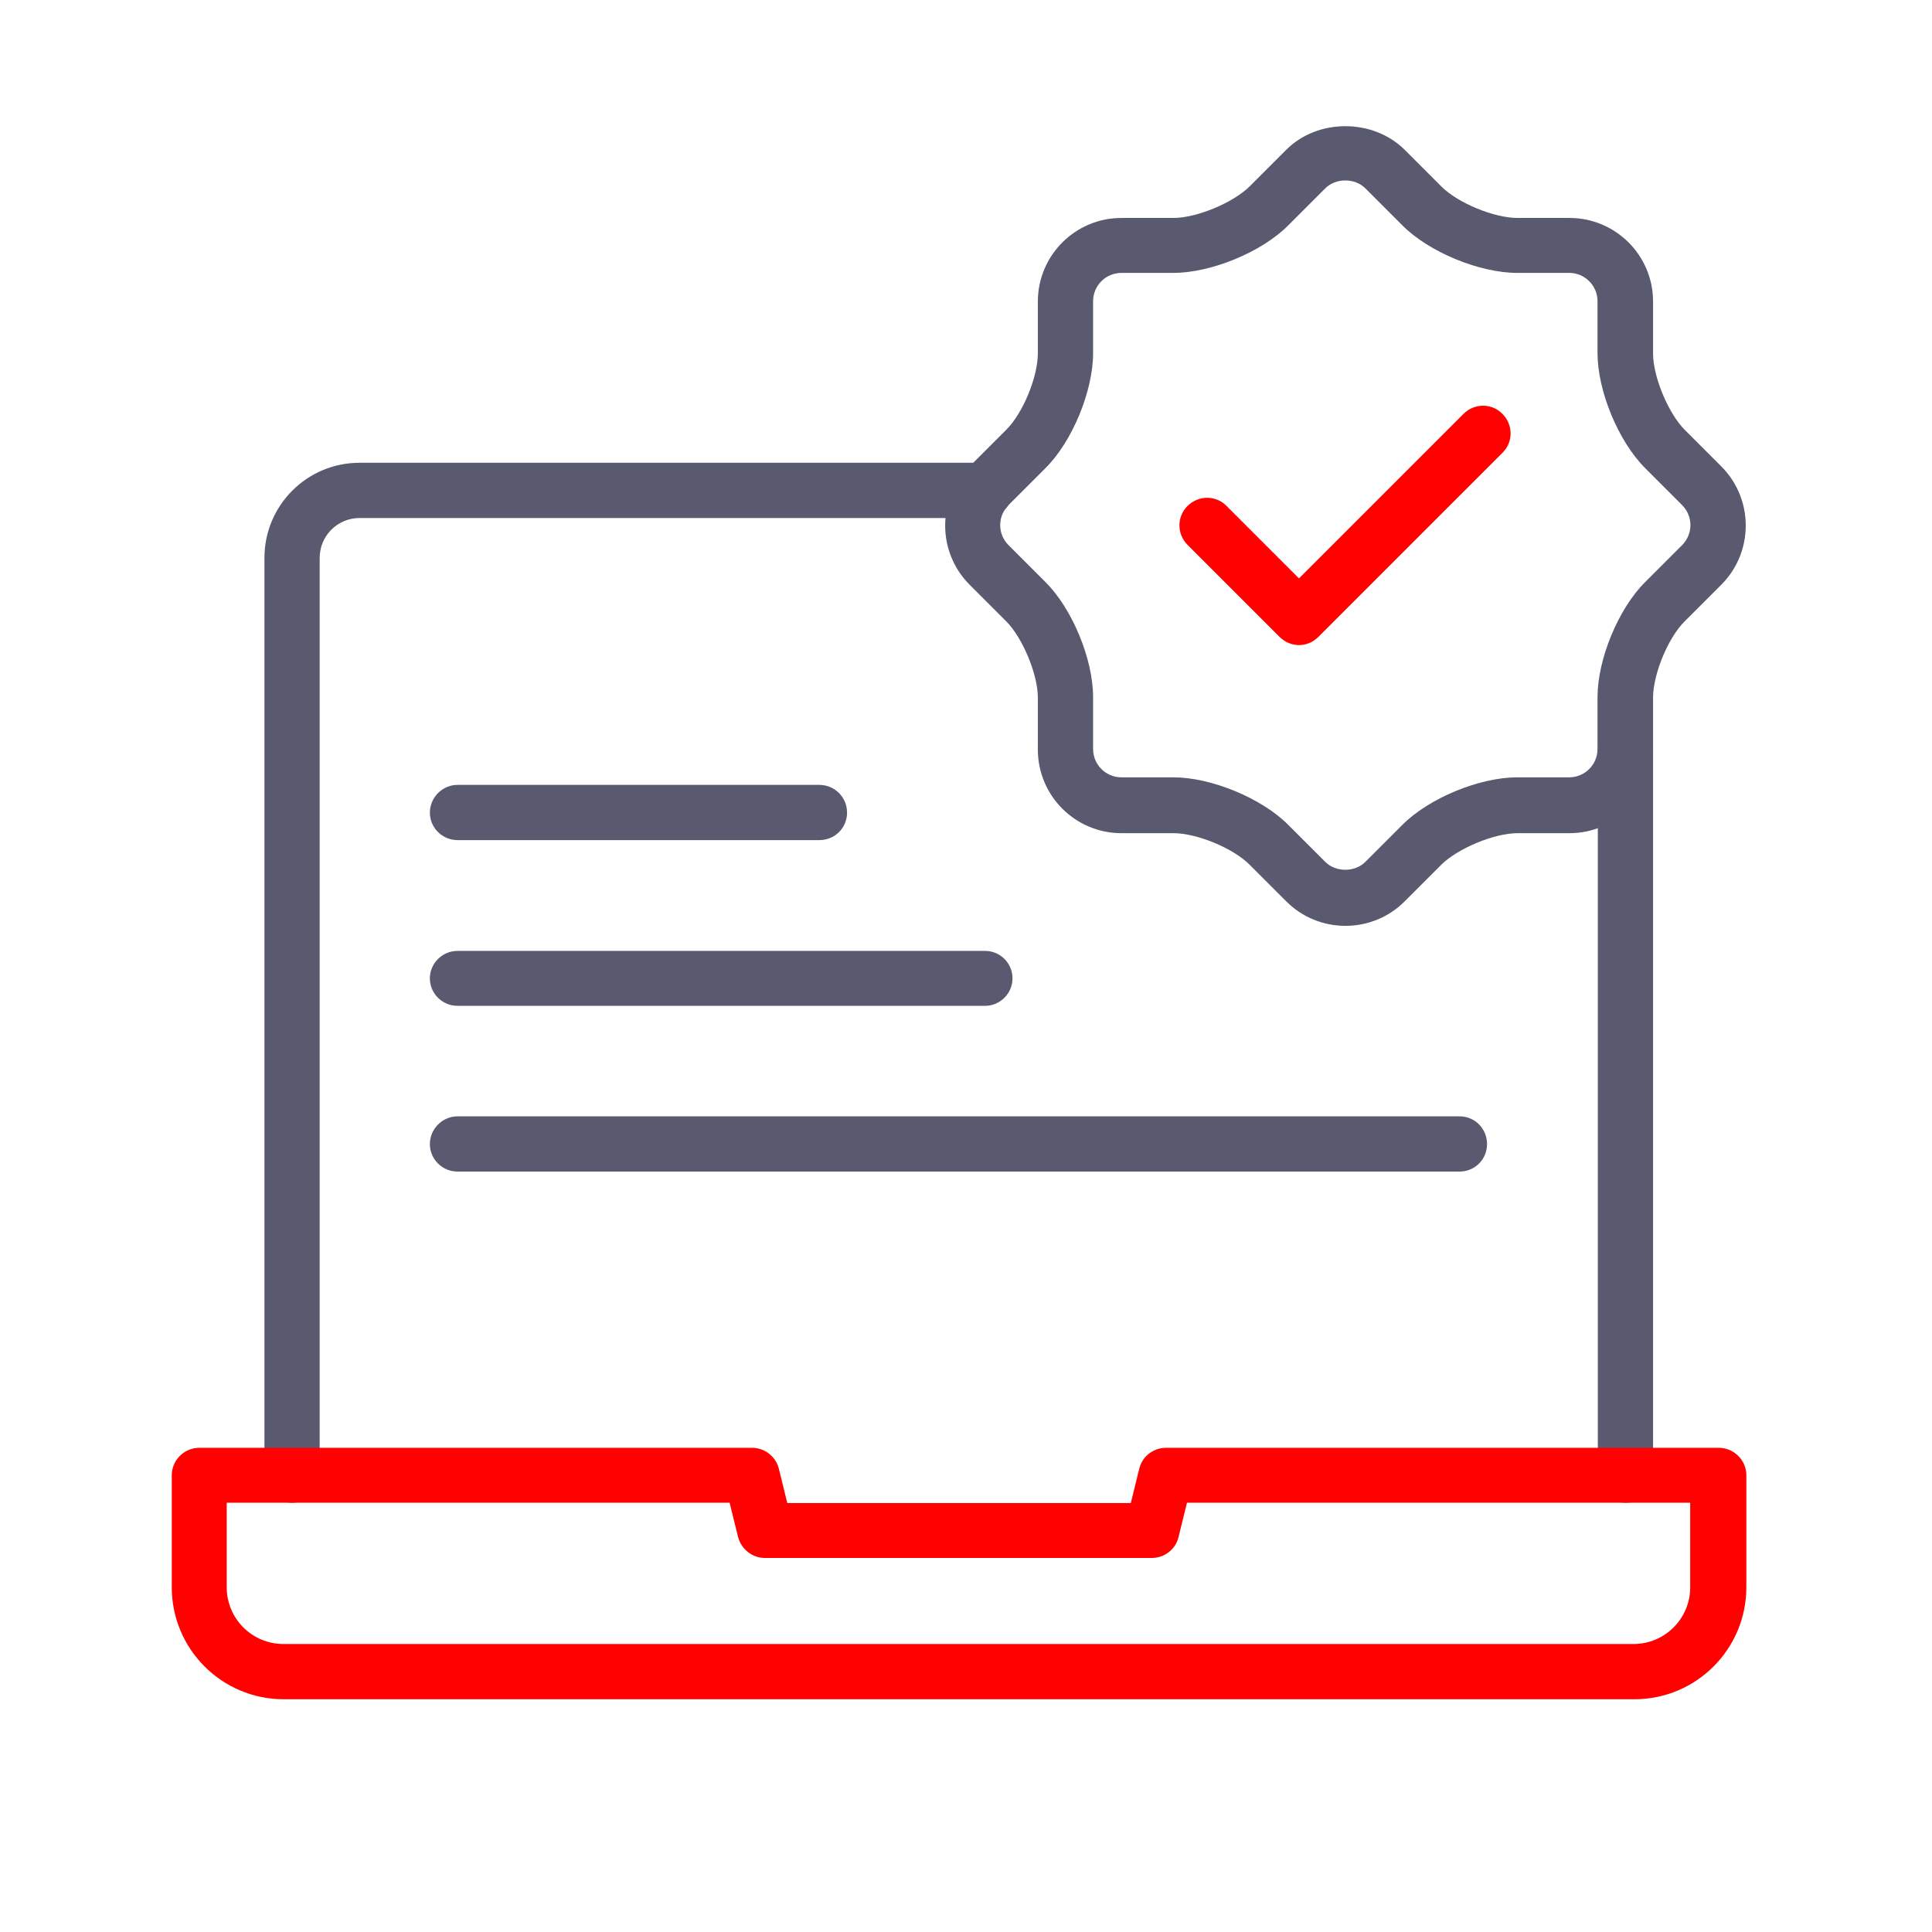
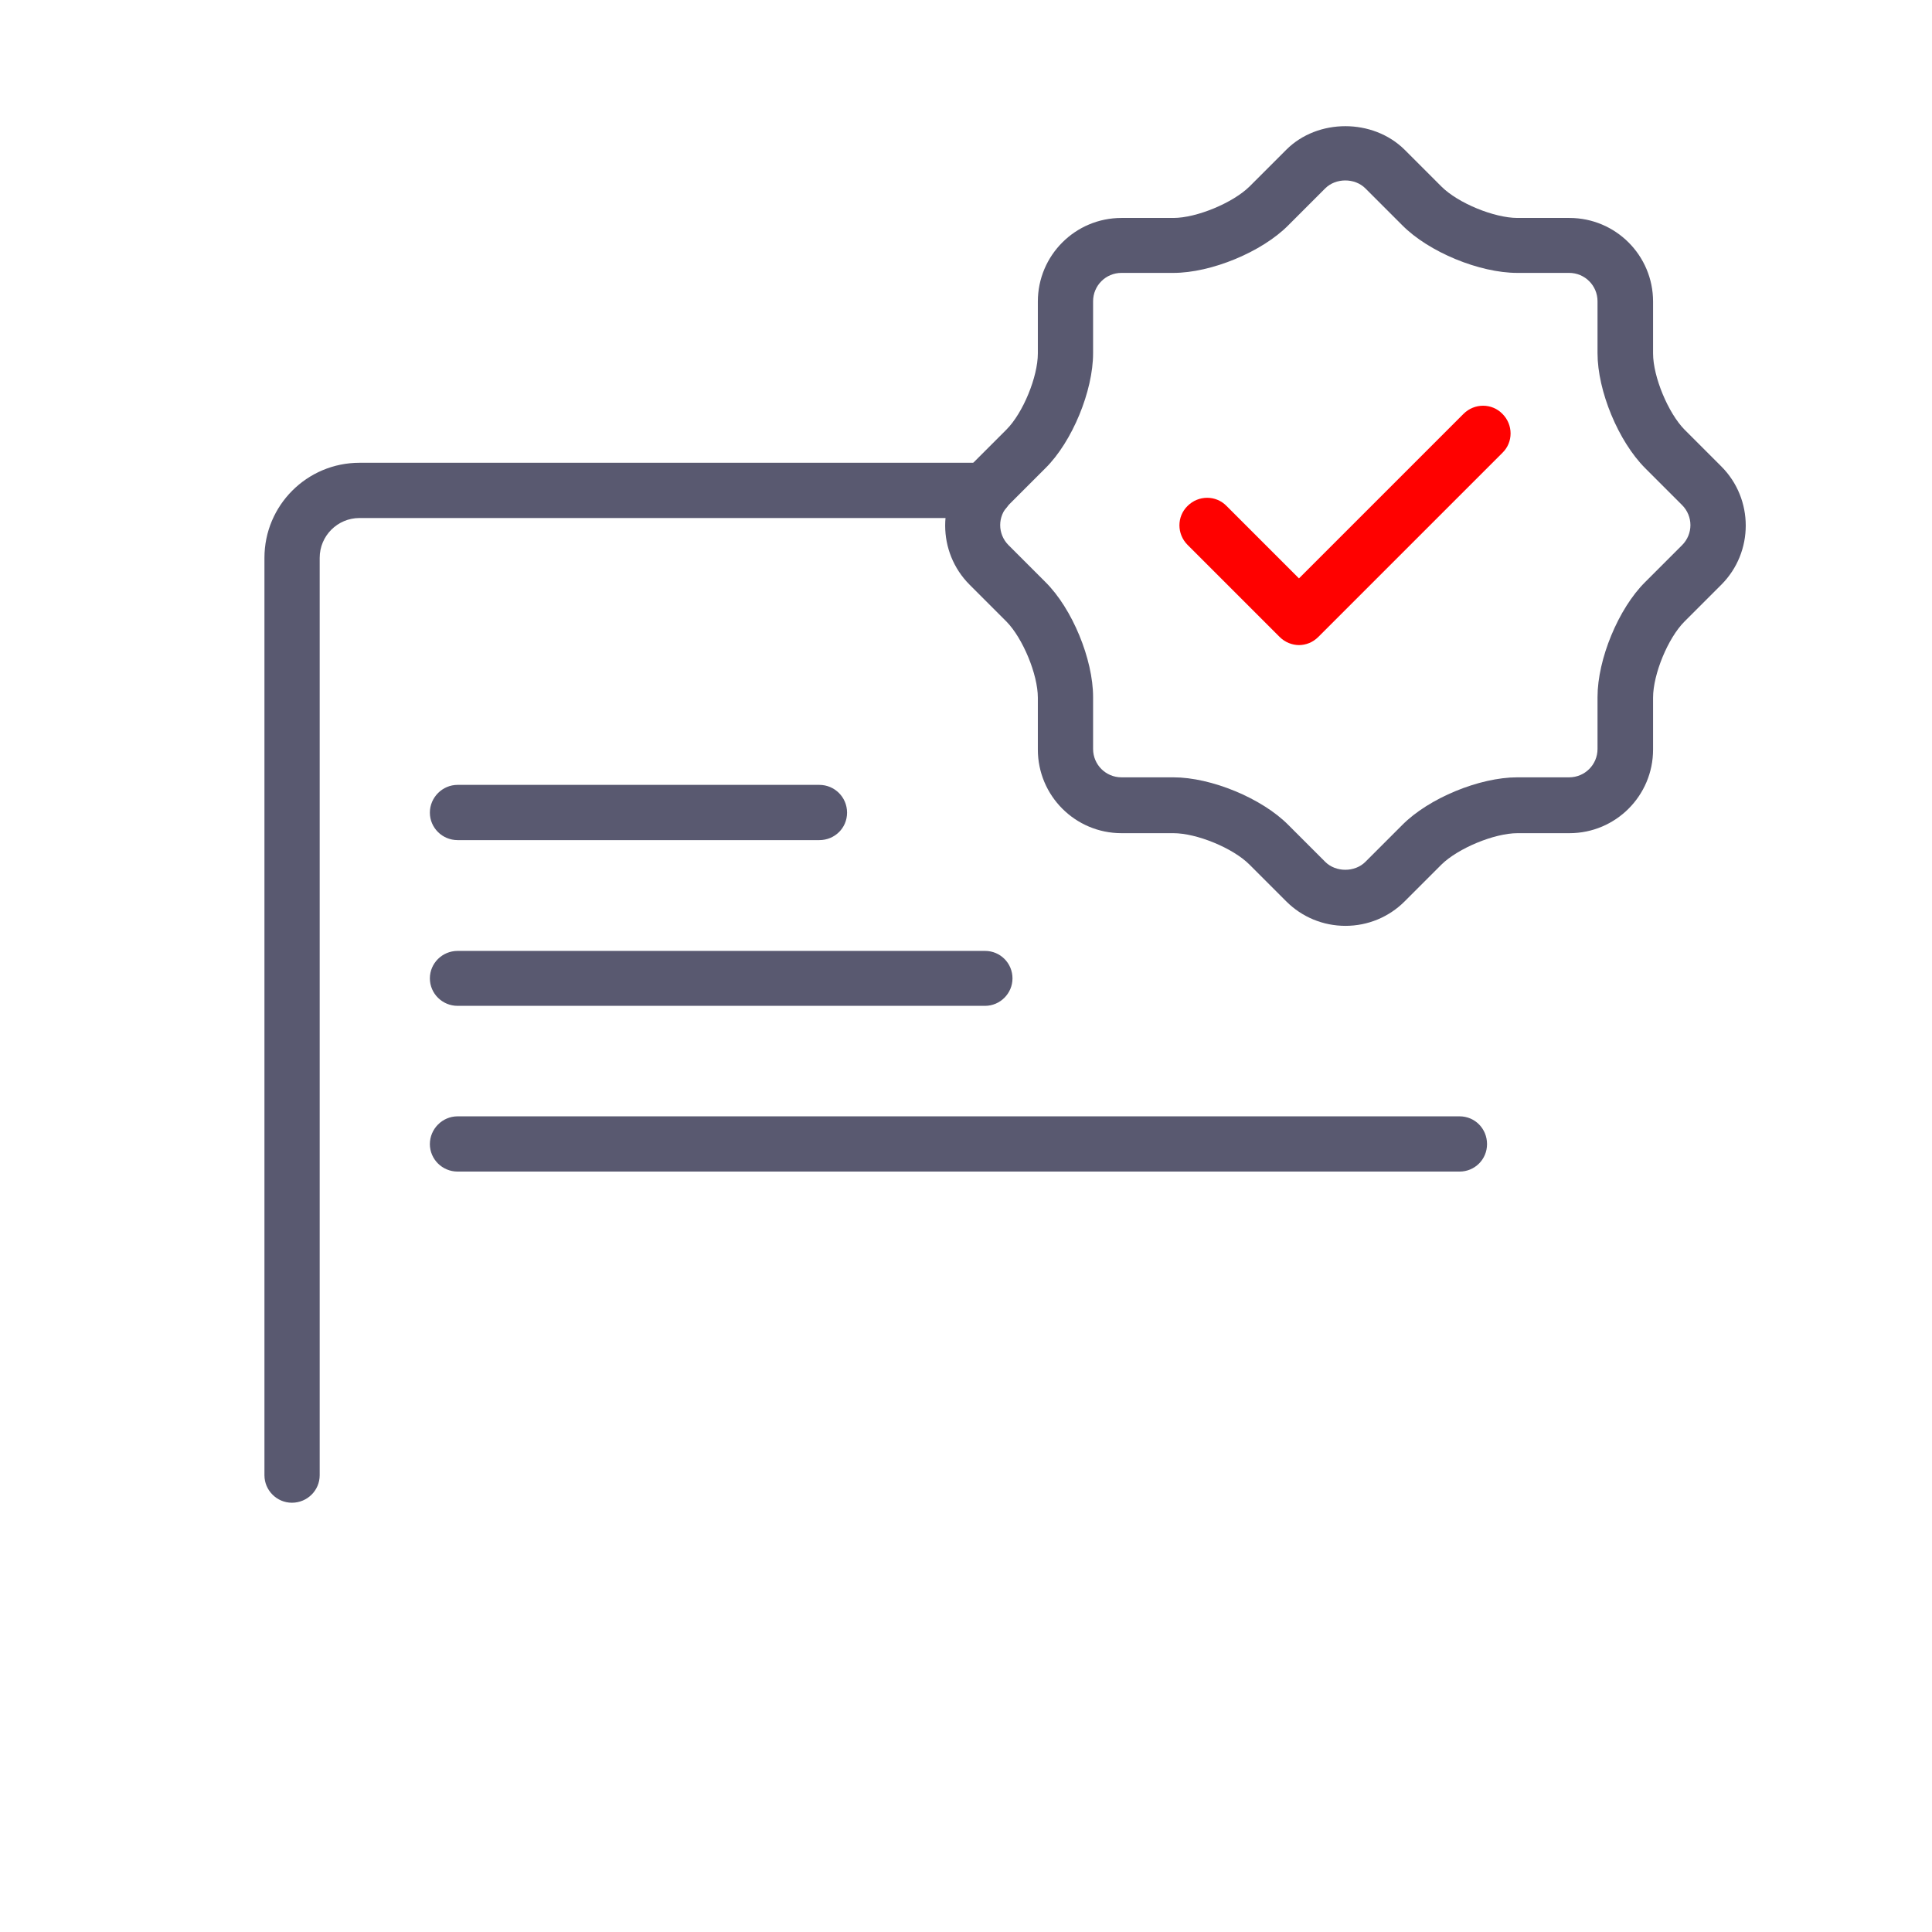
<svg xmlns="http://www.w3.org/2000/svg" id="Layer_1" data-name="Layer 1" viewBox="0 0 64 64">
  <defs>
    <style>
      .cls-1 {
        fill: #ff0100;
      }

      .cls-2 {
        fill: #595970;
      }
    </style>
  </defs>
  <g>
    <path class="cls-2" d="m44.57,30.67c-.74,0-1.44-.29-1.96-.81l-1.22-1.22c-.55-.55-1.75-1.04-2.52-1.04h-1.72c-1.53,0-2.77-1.24-2.77-2.77v-1.72c0-.77-.5-1.97-1.04-2.52l-1.22-1.22c-1.08-1.08-1.08-2.84,0-3.92l1.22-1.22c.55-.55,1.04-1.75,1.04-2.52v-1.72c0-1.53,1.24-2.77,2.77-2.77h1.72c.77,0,1.97-.5,2.52-1.04l1.22-1.22c1.04-1.04,2.87-1.04,3.92,0l1.22,1.22c.55.55,1.75,1.04,2.52,1.04h1.72c1.53,0,2.77,1.24,2.77,2.77v1.72c0,.77.5,1.97,1.04,2.52l1.22,1.22c1.08,1.08,1.08,2.84,0,3.92l-1.22,1.22c-.55.55-1.04,1.75-1.04,2.52v1.72c0,1.53-1.24,2.77-2.77,2.77h-1.72c-.77,0-1.97.5-2.52,1.04l-1.22,1.22c-.52.52-1.22.81-1.96.81Zm-7.42-21.63c-.52,0-.94.42-.94.94v1.72c0,1.25-.69,2.93-1.58,3.81l-1.22,1.22c-.37.37-.37.96,0,1.33l1.22,1.22c.89.88,1.58,2.56,1.58,3.81v1.72c0,.52.42.94.94.94h1.72c1.25,0,2.93.69,3.81,1.58l1.22,1.22c.35.35.98.35,1.33,0l1.22-1.22c.88-.89,2.56-1.58,3.81-1.58h1.72c.52,0,.94-.42.94-.94v-1.72c0-1.25.69-2.93,1.58-3.81l1.22-1.22c.37-.37.37-.96,0-1.33l-1.22-1.22c-.89-.89-1.58-2.56-1.58-3.81v-1.72c0-.52-.42-.94-.94-.94h-1.72c-1.25,0-2.93-.69-3.81-1.58l-1.22-1.22c-.35-.35-.98-.35-1.33,0l-1.22,1.22c-.88.89-2.56,1.58-3.81,1.58h-1.72Z" />
    <path class="cls-1" d="m43.04,21.37c-.23,0-.47-.09-.65-.27l-3.05-3.05c-.36-.36-.36-.94,0-1.29.36-.36.94-.36,1.29,0l2.4,2.4,5.45-5.45c.36-.36.94-.36,1.29,0,.36.36.36.94,0,1.29l-6.1,6.1c-.18.18-.41.27-.65.27Z" />
  </g>
  <g>
    <g>
-       <path class="cls-2" d="m53.85,49.78c-.51,0-.92-.41-.92-.91v-24.04c0-.5.41-.91.92-.91s.91.41.91.91v24.04c0,.5-.41.91-.91.91Z" />
      <path class="cls-2" d="m9.67,49.78c-.5,0-.91-.41-.91-.91v-30.39c0-1.74,1.41-3.15,3.15-3.15h20.72c.51,0,.91.41.91.92s-.41.91-.91.91H11.91c-.73,0-1.32.59-1.32,1.32v30.39c0,.5-.41.91-.92.91Z" />
    </g>
-     <path class="cls-1" d="m54.12,56.29H9.4c-2.05,0-3.71-1.66-3.71-3.71v-3.71c0-.5.41-.91.92-.91h18.3c.42,0,.79.29.89.69l.28,1.14h11.38l.28-1.14c.1-.41.47-.69.89-.69h18.3c.51,0,.92.41.92.91v3.71c0,2.05-1.66,3.71-3.71,3.71Zm-46.61-6.51v2.8c0,1.04.84,1.88,1.88,1.88h44.72c1.04,0,1.88-.84,1.88-1.88v-2.8h-16.67l-.28,1.14c-.1.41-.47.69-.89.69h-12.81c-.42,0-.78-.29-.89-.69l-.28-1.14H7.52Z" />
    <path class="cls-2" d="m48.36,38.81H15.16c-.51,0-.92-.41-.92-.91s.41-.92.92-.92h33.19c.51,0,.91.41.91.92s-.41.91-.91.91Z" />
    <path class="cls-2" d="m32.63,33.32H15.16c-.51,0-.92-.41-.92-.91s.41-.91.92-.91h17.47c.51,0,.91.41.91.91s-.41.91-.91.91Z" />
    <path class="cls-2" d="m27.14,27.83h-11.98c-.51,0-.92-.41-.92-.91s.41-.92.92-.92h11.98c.51,0,.92.41.92.92s-.41.91-.92.91Z" />
  </g>
</svg>